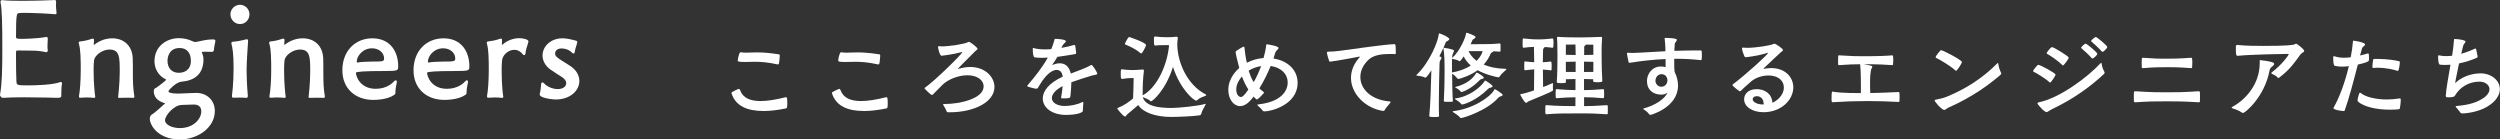
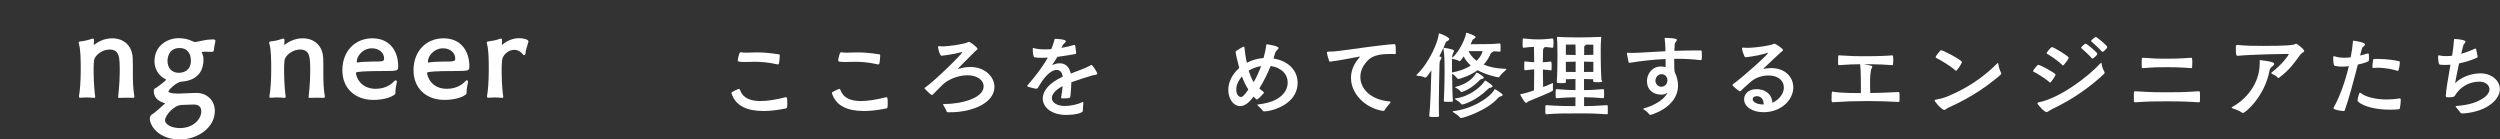
<svg xmlns="http://www.w3.org/2000/svg" id="_レイヤー_2" data-name="レイヤー_2" viewBox="0 0 365.4 20.38">
  <rect x="0" y="0" width="365.4" height="20.38" fill="#333333" stroke="none" />
  <defs>
    <style>
      .cls-1 {
        fill: #fff;
      }
    </style>
  </defs>
  <g id="_レイヤー_1-2" data-name="レイヤー_1">
    <g>
      <path class="cls-1" d="M111.54,16.22c-2.27,0-4.01-.7-4.61-2.55-.01-.03-.01-.06-.01-.07,0-.07.03-.13.08-.15.1-.07.9-.46.98-.46s.15.07.2.2c.41,1.15,1.5,1.58,3,1.58,1.05,0,2.28-.22,3.61-.55.04-.01.07-.01.11-.01.13,0,.17.18.17.87s-.04.73-.21.77c-1.18.24-2.3.38-3.32.38ZM108.29,7.64c.24.04.48.06.74.06.43,0,.95-.04,1.62-.04.77,0,1.76.06,3.12.27.18.03.2.06.2.22,0,.2-.07.98-.13,1.16-.03.07-.06.11-.14.11-.01,0-.04-.01-.07-.01-1.44-.32-2.46-.38-3.28-.38-.59,0-1.06.03-1.51.03-.97,0-1.01-.1-1.01-.2,0-.13.17-1.22.41-1.22h.04Z" />
      <path class="cls-1" d="M126.22,16.22c-2.27,0-4.01-.7-4.61-2.55-.01-.03-.01-.06-.01-.07,0-.07.03-.13.08-.15.1-.07.9-.46.98-.46s.15.07.2.2c.41,1.15,1.5,1.58,3,1.58,1.05,0,2.28-.22,3.61-.55.04-.01.07-.01.11-.01.13,0,.17.18.17.87s-.04.73-.21.77c-1.18.24-2.3.38-3.32.38ZM122.97,7.64c.24.04.48.06.74.06.43,0,.95-.04,1.62-.04.77,0,1.76.06,3.12.27.18.03.2.06.2.22,0,.2-.07.98-.13,1.16-.03.07-.06.11-.14.11-.01,0-.04-.01-.07-.01-1.44-.32-2.47-.38-3.28-.38-.59,0-1.06.03-1.51.03-.97,0-1.01-.1-1.01-.2,0-.13.17-1.22.41-1.22h.04Z" />
      <path class="cls-1" d="M138.64,16.42c-.11,0-.27-.04-.32-.22-.15-.43-.38-.69-.46-.87-.01-.03-.01-.04-.01-.07,0-.06.07-.06.18-.06h.08c2.13,0,5.66-.76,5.66-2.59,0-.81-.83-1.61-2.37-1.61-1.36,0-2.86.62-3.66,1.41-.57.57-.99.98-1.4,1.41-.04.04-.08.06-.13.06-.18,0-1.08-.92-1.08-.97s.01-.07.04-.08c1.46-1.01,5.49-4.97,5.49-5.23t-.01-.01s-.06.01-.11.03c-1.29.35-2.89.53-2.91.53-.32,0-.53-1.23-.53-1.27,0-.08.03-.13.13-.13h.07c.08.01.21.03.36.03,1.05,0,3.42-.36,3.82-.62.04-.03.08-.04.13-.04.27,0,1.27.88,1.27.99,0,.14-.24.27-.32.35-2.55,2.55-2.55,2.56-2.55,2.58s0,.03.03.03c.01,0,.03-.01.04-.01.59-.17,1.18-.27,1.75-.27,2.13,0,3.52,1.44,3.52,2.91,0,2.16-2.84,3.71-6.6,3.71h-.11Z" />
      <path class="cls-1" d="M158.28,16.18c0,.38-1.33.62-2.42.62-2.19,0-3.45-1.13-3.45-2.41,0-1.04.84-2.23,2.91-3.18v-.07c-.08-.59-.41-.92-.88-.92s-1.08.34-1.74,1.13c-.41.48-.77,1.13-.99,1.48-.06.1-.17.14-.27.14-.13,0-.38-.06-1.15-.28-.1-.03-.14-.08-.14-.14,0-.04.03-.08.06-.11,1.09-1.27,2.13-2.58,2.94-4.02-.28.01-.56.03-.84.03-.38,0-.74-.01-1.09-.07-.22-.04-.27-.66-.27-1.27,0-.07,0-.1.06-.1.03,0,.06.01.11.03.48.13,1.04.18,1.64.18.29,0,.59-.01.9-.04.17-.42.32-.85.45-1.32.04-.17.03-.18.17-.18.22,0,1.51.07,1.51.35,0,.15-.35.36-.49.63l-.17.34c.63-.11,1.25-.25,1.82-.42.03,0,.06-.01.07-.01.07,0,.11.04.14.11.04.13.08.73.13,1.02,0,.17-.1.2-.11.2-.8.14-1.72.29-2.63.41-.34.57-.48.77-.71,1.09-.04.06-.07.08-.07.1h.01s.06-.03.11-.04c.38-.14.71-.21,1.01-.21.87,0,1.39.57,1.61,1.5,1.01-.38,2.39-.88,2.94-1.23.03-.01.06-.03.08-.03.18,0,.84,1.08.84,1.26,0,.21-.32.17-.73.28-1.01.31-2.05.63-3.05.99-.01.67-.07,1.47-.14,2.04-.03.27-.07.32-1.15.32-.15,0-.21-.04-.21-.11,0-.03.01-.06.01-.08.1-.48.17-1.06.21-1.61-1.11.6-1.57,1.23-1.57,1.75,0,.71.83,1.16,1.89,1.16.77,0,1.78-.18,2.52-.55.04-.03.08-.04.11-.04.06,0,.08.04.08.17,0,.24-.07.73-.07.99v.13Z" />
-       <path class="cls-1" d="M164.79,16.69c-.17.14-.21.34-.35.34-.27,0-1.15-1.12-1.15-1.18,0-.04.06-.07.14-.1.84-.32,1.61-.88,2.18-1.36.04-1.11.08-2.06.08-2.75v-.24s-1.01,0-1.65.14h-.03c-.18,0-.2-.1-.2-.78,0-.55.03-.63.13-.63h.03c.55.06.91.11,1.53.11.36,0,.84-.03,1.51-.08h.03c.11,0,.15.07.15.17v.04c-.15,1.22-.18,2.07-.18,3.57,2.23-1.22,3.61-4.66,3.84-7.17,0-.06-.01-.13-.01-.18h-.15c-1.29,0-1.57.03-1.81.06h-.04c-.17,0-.18-.1-.18-.9,0-.31.01-.41.15-.41h.07c.52.07,1.15.1,1.72.1.52,0,.98-.03,1.29-.07h.06c.08,0,.2.03.2.2,0,.01-.01.06-.01.08-.04.25-.07.53-.07.8,0,2.55,1.4,5.93,4.13,7.33.08.04.11.08.11.11,0,.06-.08.1-.21.15-.32.14-.76.24-1.12.6-.04.04-.1.06-.14.06-.36,0-2.33-1.64-3.4-4.92-1.06,3.39-2.98,5.03-3.22,5.03-.04,0-.07-.01-.11-.06-.21-.24-.84-.45-1.08-.55v.04c.46,1.3,2.3,1.53,4.22,1.54.88,0,3.88-.28,4.86-.59.04-.01.07-.01.08-.01.04,0,.04.01.04.03,0,.03-.03.08-.04.11-.1.21-.55.92-.63,1.36-.01.06-.1.15-.2.17-.81.15-3.46.24-4.2.24-2.38-.01-4.15-.71-4.79-1.74l-1.57,1.33ZM166.65,7.73c-.79-.67-1.85-1.09-2.16-1.22-.06-.03-.08-.06-.08-.11,0-.03.45-.99.63-.99.04,0,2.47.81,2.47,1.18,0,.11-.52,1.22-.71,1.22-.04,0-.08-.03-.14-.07Z" />
      <path class="cls-1" d="M184.07,12.92c.18.18.38.35.6.5.04.03.06.07.06.13,0,.03,0,.06-.03.08-.2.24-.84.91-1.01.91-.08,0-.43-.39-.46-.42-.48.62-1.13,1.39-1.98,1.39-.95,0-1.72-1.02-1.72-2.37,0-1.71,1.22-2.87,1.6-3.21-.21-.74-.53-2.13-.53-2.28,0-.07.01-.17.08-.2.25-.15.73-.5,1.05-.62.01,0,.04-.01.06-.01.06,0,.08.04.1.15.08.73.18,1.48.35,2.2.76-.39,1.6-.63,2.44-.69.18-.64.32-1.26.38-1.83.01-.08.01-.17.11-.17.13,0,1.7.24,1.7.53,0,.18-.39.41-.46.64-.07.27-.17.56-.28.9,2.34.38,3.53,1.89,3.53,3.54,0,3.24-3.89,4.19-4.83,4.19-.11,0-.24-.03-.31-.14-.18-.29-.55-.56-.69-.71-.03-.04-.06-.07-.06-.1s.03-.06.14-.07c3.21-.35,4.3-1.86,4.3-3.21,0-1.09-.76-2.13-2.49-2.41-.42,1.04-.98,2.2-1.64,3.26ZM181.52,11.17c-.73.87-.83,1.55-.83,1.9,0,.95.55,1.11.66,1.11.22,0,.49-.18,1.11-1.09-.39-.62-.7-1.27-.94-1.92ZM182.5,10.33c.2.6.42,1.18.74,1.68.42-.73.78-1.54,1.09-2.35-.66.1-1.27.32-1.83.67Z" />
      <path class="cls-1" d="M202.13,16.21c-2.54-.38-4.67-2.48-4.67-4.83,0-.99.38-2.03,1.26-3.01.03-.03.04-.06.04-.07s-.01-.03-.04-.03c-.01,0-.03.01-.06.01-2.69.52-4.16.73-4.23.73-.06,0-.13-.01-.15-.07-.06-.11-.34-1.06-.34-1.25,0-.1.07-.14.18-.14.46,0,1.01-.03,1.6-.11,2.67-.35,6.46-.92,8.12-.99.1,0,.17.03.17,1.2v.15c0,.06-.03.1-.1.1-.25-.01-.52-.01-.8-.01-1.12,0-2.34.14-3.07.83-.83.77-1.21,1.67-1.21,2.54,0,1.74,1.55,3.35,4.3,3.57.1.01.13.03.13.07,0,.03-.03.08-.07.14-.2.28-.66.74-.81,1.06-.04.08-.11.11-.21.11h-.06Z" />
      <path class="cls-1" d="M208.9,16.98c.18-1.74.25-4.51.31-6.7-.67,1.02-.8,1.06-.87,1.06-.03,0-.06,0-.08-.01-.28-.17-.81-.22-1.12-.27-.08-.01-.13-.03-.13-.06,0-.01.01-.04.06-.08,1.96-1.88,3.17-5.03,3.22-5.93,0-.07.03-.11.07-.11.17,0,1.47.57,1.47.83,0,.08-.08.17-.24.27-.15.1-.24.07-.29.24-.06.17-.17.43-.32.77h.07c.25.01.9.14,1.32.28.11.04.14.08.14.17,0,.1-.07.22-.15.39-.1.2-.11.42-.11.64,1.12-.99,1.99-3.04,2.03-3.6,0-.06.03-.08.1-.08.01,0,1.29.39,1.29.63,0,.06-.06.14-.18.22-.15.11-.21.07-.32.32l-.22.5h.42c2.51,0,2.6-.01,3.84-.11.06,0,.08.04.1.11.01.07.01.28.01.49s0,.42-.01.52c0,.06-.06.08-.1.08-.31-.03-.64-.04-.98-.06,0,.01.01.01.01.03,0,.06-.07.11-.17.14-.15.06-.14.07-.27.34-.1.21-.35.78-.94,1.44.79.34,1.82.59,3.21.62.06,0,.1.03.1.07,0,.01-.01.04-.04.07-.29.29-.76.63-.97,1.02-.03.07-.1.08-.15.08-.14,0-1.85-.36-3.04-1.04-1.02.76-2.54,1.27-2.82,1.27-.06,0-.1-.01-.14-.06-.25-.31-.49-.53-.77-.69,0,1.15.04,3.03.11,3.98,0,.07-.04.11-.11.11-.11.01-.25.01-.41.01-.73,0-.8,0-.8-.15.07-1.22.11-3.01.11-4.1,0-1.92-.03-2.68-.17-3.56,0-.03-.01-.06-.01-.07-.15.35-.36.78-.59,1.23l.2.07c.08.04.11.1.11.17,0,.08-.04.17-.11.27-.17.21-.15.32-.17.63-.04,1.68-.1,3.92-.1,5.73,0,.7,0,1.34.03,1.86,0,.13-.14.14-.7.14-.24,0-.46,0-.59-.03-.08-.01-.13-.04-.13-.1v-.03ZM212.22,10.59c1.2-.2,2.1-.59,2.75-1.01-.53-.46-.84-.94-1.04-1.34-.08.13-.46.71-.59.71-.03,0-.06-.01-.08-.03-.28-.18-.6-.24-.97-.31-.03,0-.06-.03-.07-.03v2ZM219.35,14.08c-.2.06-.27.1-.41.25-1.61,1.85-5.11,2.93-5.41,2.93-.04,0-.08-.01-.11-.06-.14-.22-.74-.64-1.02-.8-.03-.01-.07-.07-.07-.11,0-.01.01-.04.06-.04,2.98-.35,5.46-2.11,5.98-3.07.06-.1.07-.15.11-.15.07,0,1.15.66,1.15.84,0,.1-.11.17-.28.21ZM217.88,12.81c-.24.07-.22.03-.41.21-1.7,1.69-3.49,2.25-3.77,2.25-.06,0-.11-.01-.14-.07-.13-.24-.59-.52-.85-.69-.03-.01-.07-.06-.07-.08,0-.01.01-.04.07-.04,2.09-.27,3.73-1.69,4.24-2.48.06-.1.08-.14.13-.14.03,0,1.08.63,1.08.85,0,.08-.11.14-.28.18ZM216.58,11.54c-.18.06-.21.06-.34.2-1.18,1.26-2.51,1.71-2.61,1.71-.06,0-.1-.01-.13-.06-.14-.21-.49-.45-.74-.57-.03-.01-.07-.04-.07-.08,0-.01.01-.03.06-.04,1.68-.42,2.56-1.27,2.97-1.96.06-.08.07-.13.11-.13.14,0,1.05.56,1.05.76,0,.08-.14.13-.31.18ZM214.64,7.47c.18.39.52.92,1.18,1.42.08-.08.73-.73.88-1.42h-2.06Z" />
-       <path class="cls-1" d="M226.99,13.17c0,.11-.08.21-3.52,1.61-.17.07-.29.25-.43.25-.22,0-.84-1.16-.84-1.21,0-.06.07-.07.15-.08.41-.06,1.12-.27,1.86-.53.01-.73.03-1.96.03-3.07-.31.01-.73.06-1.32.13-.04,0-.13-.03-.13-.13,0-.11-.01-.32-.01-.52,0-.6.01-.64.11-.64h.03c.6.07,1.01.1,1.32.11l-.04-2.24c-.36.01-.85.04-1.51.13-.13,0-.15-.03-.15-.67,0-.57.01-.69.11-.69h.04c1.22.14,1.85.14,2.2.14.31,0,.83,0,2.02-.14.1,0,.15.1.15.69,0,.21-.01.43-.03.57,0,.07-.1.1-.13.1-.48-.06-.84-.1-1.13-.11,0,.04-.04.1-.13.17-.07.06-.11.14-.11.28-.01.43-.03,1.05-.03,1.78.27-.01.63-.04,1.16-.11.11,0,.13.22.13.55,0,.24,0,.5-.01.64,0,.07-.08.1-.11.1-.53-.07-.9-.1-1.16-.11,0,.95.01,1.92.03,2.55.57-.22,1.08-.43,1.33-.55.04-.01.07-.03.08-.03.03,0,.03.03.03.11,0,.14-.01.34-.01.53,0,.13,0,.25.03.35v.04ZM234.19,11.84c0,.1-.03.18-.71.18-.59,0-.63-.08-.63-.2,0-.07.01-.15.01-.24-.28,0-.85-.01-1.34-.03v1.62c.69,0,1.53-.03,2.8-.14.14,0,.14.15.14.77,0,.48-.03.55-.14.55-1.26-.11-2.06-.14-2.79-.14v1.3c.87,0,1.79-.03,3.33-.14.08,0,.13.04.13.14.01.13.01.39.01.63,0,.18,0,.36-.01.46,0,.07-.07.1-.13.1-1.56-.11-2.54-.13-3.45-.13-3.26,0-3.81.01-5.38.13-.17,0-.17-.08-.17-.67,0-.64.04-.66.11-.66h.06c1.62.13,3.15.14,4.23.14,0-.31.01-.76.01-1.29-.69,0-1.6.03-2.73.13-.17,0-.17-.04-.17-.76,0-.31,0-.56.13-.56h.04c1.16.1,2.04.14,2.73.14v-1.62c-.48.01-1.11.03-1.4.03v.35c0,.2-.01.22-.71.22-.52,0-.62-.04-.62-.18v-.07c.08-.81.1-2.86.1-3.84,0-1.53-.04-2.19-.06-2.47,0-.06-.01-.1-.01-.13,0-.06.03-.07.13-.07h.08c.6.06,2.27.08,3.03.08s2.26-.03,3.18-.08h.04c.1,0,.13.04.13.13v.06c-.06.84-.07,1.36-.07,1.74,0,2.61.06,3.95.1,4.41v.1ZM228.87,6.53s-.01.97-.01,1.48c.29,0,.97.03,1.44.03,0-.64-.01-1.2-.03-1.53-.6,0-1.4.01-1.4.01ZM230.3,9.01c-.49,0-1.15.03-1.44.03,0,.42.01.97.01,1.47.29,0,.94,0,1.42.01,0-.49.01-1.01.01-1.51ZM231.52,10.52c.49-.01,1.08-.01,1.36-.01,0-.5.01-1.04.01-1.47-.27,0-.87-.01-1.37-.03v1.51ZM232.89,8.01c0-.46-.01-1.48-.01-1.48,0,0-.55-.01-1.09-.01,0,.04-.04.08-.13.15-.06.04-.11.07-.11.18-.01.17-.01.62-.01,1.19.49-.01,1.09-.03,1.36-.03Z" />
+       <path class="cls-1" d="M226.99,13.17c0,.11-.08.21-3.52,1.61-.17.07-.29.25-.43.25-.22,0-.84-1.16-.84-1.21,0-.06.07-.07.15-.08.41-.06,1.12-.27,1.86-.53.01-.73.03-1.96.03-3.07-.31.01-.73.06-1.32.13-.04,0-.13-.03-.13-.13,0-.11-.01-.32-.01-.52,0-.6.01-.64.11-.64h.03c.6.07,1.01.1,1.32.11l-.04-2.24c-.36.01-.85.04-1.51.13-.13,0-.15-.03-.15-.67,0-.57.01-.69.11-.69h.04c1.22.14,1.85.14,2.2.14.31,0,.83,0,2.02-.14.1,0,.15.1.15.69,0,.21-.01.43-.03.57,0,.07-.1.1-.13.1-.48-.06-.84-.1-1.13-.11,0,.04-.04.1-.13.17-.07.06-.11.14-.11.28-.01.43-.03,1.05-.03,1.78.27-.01.63-.04,1.16-.11.11,0,.13.22.13.55,0,.24,0,.5-.01.64,0,.07-.08.1-.11.1-.53-.07-.9-.1-1.16-.11,0,.95.01,1.92.03,2.55.57-.22,1.08-.43,1.33-.55.04-.01.07-.03.08-.03.03,0,.03.03.03.11,0,.14-.01.34-.01.53,0,.13,0,.25.03.35v.04ZM234.19,11.84c0,.1-.03.18-.71.18-.59,0-.63-.08-.63-.2,0-.07.01-.15.01-.24-.28,0-.85-.01-1.34-.03v1.62c.69,0,1.53-.03,2.8-.14.14,0,.14.15.14.77,0,.48-.03.55-.14.55-1.26-.11-2.06-.14-2.79-.14v1.3c.87,0,1.79-.03,3.33-.14.08,0,.13.04.13.14.01.13.01.39.01.63,0,.18,0,.36-.01.46,0,.07-.07.1-.13.1-1.56-.11-2.54-.13-3.45-.13-3.26,0-3.81.01-5.38.13-.17,0-.17-.08-.17-.67,0-.64.04-.66.11-.66h.06c1.62.13,3.15.14,4.23.14,0-.31.01-.76.01-1.29-.69,0-1.6.03-2.73.13-.17,0-.17-.04-.17-.76,0-.31,0-.56.13-.56h.04c1.16.1,2.04.14,2.73.14v-1.62c-.48.01-1.11.03-1.4.03v.35c0,.2-.01.22-.71.22-.52,0-.62-.04-.62-.18v-.07c.08-.81.1-2.86.1-3.84,0-1.53-.04-2.19-.06-2.47,0-.06-.01-.1-.01-.13,0-.06.03-.07.13-.07h.08c.6.06,2.27.08,3.03.08s2.26-.03,3.18-.08h.04v.06c-.06.84-.07,1.36-.07,1.74,0,2.61.06,3.95.1,4.41v.1ZM228.87,6.53s-.01.97-.01,1.48c.29,0,.97.03,1.44.03,0-.64-.01-1.2-.03-1.53-.6,0-1.4.01-1.4.01ZM230.3,9.01c-.49,0-1.15.03-1.44.03,0,.42.01.97.01,1.47.29,0,.94,0,1.42.01,0-.49.01-1.01.01-1.51ZM231.52,10.52c.49-.01,1.08-.01,1.36-.01,0-.5.01-1.04.01-1.47-.27,0-.87-.01-1.37-.03v1.51ZM232.89,8.01c0-.46-.01-1.48-.01-1.48,0,0-.55-.01-1.09-.01,0,.04-.04.08-.13.15-.06.04-.11.07-.11.18-.01.17-.01.62-.01,1.19.49-.01,1.09-.03,1.36-.03Z" />
      <path class="cls-1" d="M248.61,8.79c-1.19-.13-2.4-.2-3.59-.2h-.32c0,1.29.01,1.54.07,1.93.31.63.49,1.3.49,1.98,0,3.21-3.95,4.29-4.02,4.29-.1,0-.17-.04-.21-.11-.28-.38-.56-.52-.76-.67-.06-.04-.1-.07-.1-.1s.04-.06.11-.07c1.58-.43,3.08-1.37,3.45-2.33-.2.24-.6.32-.92.32-1.19,0-2.09-.69-2.09-1.99,0-1.06.77-2.12,2.03-2.12.28,0,.46.04.69.1v-1.19c-1.75.07-3.49.27-5.24.55h-.04c-.07,0-.11-.03-.13-.11-.08-.34-.24-1.22-.24-1.26,0-.07.03-.1.1-.1h.06c.18.01.39.03.6.03.38,0,.76-.03,1.04-.04,1.27-.08,2.55-.15,3.82-.21v-.55c-.03-.49-.06-.92-.1-1.23-.01-.06-.01-.1-.01-.13,0-.04.03-.04.15-.04.04,0,1.65,0,1.65.29,0,.15-.31.38-.32.62-.03.32-.04.64-.06.98,1.29-.04,2.58-.06,3.87-.06.13,0,.15.04.15.74,0,.63-.04.67-.11.67h-.03ZM243.71,11.75c0-.46-.29-.91-.87-.91-.48,0-.88.42-.88.99,0,.42.38.85.85.85.6-.01.9-.48.9-.94Z" />
      <path class="cls-1" d="M257.89,10.05c.32-.06.64-.1.98-.1,2.09,0,3.24,1.36,3.24,2.82,0,1.81-1.75,3.63-4.36,3.63-1.67,0-2.83-.83-2.83-1.89,0-.66.5-1.48,1.83-1.48,1.08,0,2.21.56,2.31,1.99.57-.24,1.67-1.04,1.67-2.24,0-.98-.83-1.75-2.24-1.75-.9,0-1.88.31-2.54.87-.81.7-1.06.95-1.55,1.41-.04.03-.07.04-.1.04-.08,0-1.08-.76-1.08-.91,0-.04.01-.08.04-.1,1.85-1.39,5.16-4.37,5.16-4.62,0,0-.01-.01-.03-.01-.03,0-.06.01-.11.03-1.32.43-2.98.62-3.12.62-.1,0-.13-.03-.2-.14-.03-.04-.35-.88-.35-1.13,0-.08.03-.13.13-.13h.08c.15.01.34.03.53.03,1.27,0,3.46-.34,3.88-.57.04-.03.07-.03.11-.03.21,0,1.26.71,1.26.92,0,.15-.27.28-.35.36-.41.39-1.46,1.34-2.42,2.27-.03.03-.06.06-.06.08s.01.04.07.04h.04ZM257.78,15.24c0-.9-.56-1.18-.98-1.18-.63,0-.63.42-.63.45,0,.39.64.76,1.51.76h.1v-.03Z" />
      <path class="cls-1" d="M272.45,9.4c.9.15,1.21.21,1.21.35,0,.11-.17.29-.22.6-.08.52-.11.94-.11,1.46,0,.81,0,1.29.03,1.79,1.37-.03,2.73-.07,4.13-.15.13,0,.15.04.15.92,0,.5-.03.53-.13.53-1.53-.08-3.05-.13-4.58-.13-1.7,0-3.39.06-5.08.17-.11,0-.15-.03-.15-.49,0-1.05.06-1.06.13-1.06.01,0,.04.01.07.01.34.07,1.36.21,4.08.21.01-.27.01-.52.01-.8,0-.18,0-2.68-.11-3.39v-.03c-.76,0-1.76.03-3.05.13-.07,0-.17-.01-.17-.11,0-.14-.01-.38-.01-.62,0-.69.03-.7.11-.7h.07c1.53.11,2.58.13,3.39.13,2.63,0,3.63-.07,4.33-.13.11,0,.17.01.17.71,0,.24-.01.49-.03.62,0,.07-.08.1-.14.1-.94-.07-1.89-.13-3.88-.13h-.2Z" />
      <path class="cls-1" d="M284.91,15.66c-.45.21-.57.41-.74.41-.35,0-1.4-1.18-1.4-1.39,0-.06.06-.1.17-.11.56-.1,1.2-.27,1.64-.45,2.7-1.11,5.21-2.7,7.31-4.83.06-.06.1-.08.13-.08s.04.06.06.17c.04.35.21.92.38,1.22.03.04.04.08.04.13,0,.08-.04.15-.11.21-1.64,1.39-3.87,3.11-7.47,4.73ZM285.83,10.31c-.97-.84-2.4-1.64-2.82-1.83-.06-.03-.1-.06-.1-.1,0-.22.69-1.05.79-1.05.28,0,3.05,1.46,3.05,1.72s-.74,1.3-.84,1.3c-.03,0-.06-.01-.08-.04Z" />
      <path class="cls-1" d="M299.57,12.03c-.71-.64-1.95-1.36-2.33-1.54-.06-.03-.08-.06-.08-.1,0-.15.64-.92.74-.92.28,0,2.54,1.2,2.54,1.44,0,.15-.66,1.16-.8,1.16-.03,0-.04-.01-.07-.04ZM299.9,15.97c-.46.22-.6.42-.77.42-.31,0-1.33-1.08-1.33-1.3,0-.06.06-.1.17-.13,3.05-.62,7.12-3.64,9.03-5.7.06-.06.08-.08.11-.08.04,0,.06.06.07.17.04.34.21.84.39,1.13.03.04.04.1.04.14,0,.07-.04.15-.11.21-1.67,1.56-4.2,3.54-7.61,5.14ZM301.46,9.53c-.67-.66-1.86-1.46-2.24-1.65-.06-.03-.08-.06-.08-.1,0-.15.63-.9.77-.9.25,0,2.45,1.34,2.45,1.54,0,.22-.73,1.15-.83,1.15-.03,0-.04-.01-.07-.04ZM305.84,8.56s-.08-.03-.13-.08c-.36-.43-1.15-1.15-1.49-1.43-.04-.03-.04-.06-.04-.08,0-.11.5-.59.67-.59.15,0,1.69,1.27,1.69,1.48s-.57.7-.71.7ZM307.3,7.58s-.08-.03-.13-.08c-.36-.43-1.15-1.15-1.49-1.43-.04-.03-.04-.06-.04-.08,0-.15.6-.59.67-.59.17,0,1.69,1.27,1.69,1.48,0,.14-.52.7-.71.7Z" />
      <path class="cls-1" d="M321.34,14.95c-2.28-.14-3.33-.14-4.64-.14-1.68,0-2.51,0-4.57.14h-.04c-.15,0-.2-.07-.2-.15-.01-.14-.01-.46-.01-.76,0-.67.03-.7.18-.7h.07c2.39.15,3.26.15,4.57.15s2.3,0,4.64-.15h.03c.11,0,.17.08.17.15.01.13.01.41.01.67s0,.53-.01.66c0,.07-.06.13-.17.13h-.03ZM313.22,8.44c1.62.13,2.35.14,3.08.14.91,0,2.25,0,3.95-.14.13,0,.18.03.18.76,0,.25-.01.52-.03.66,0,.07-.1.1-.15.1-1.83-.14-2.51-.14-3.54-.14-1.23,0-1.98.01-3.49.14-.07,0-.18-.01-.18-.13,0-.15-.01-.41-.01-.64,0-.63,0-.74.14-.74h.06Z" />
      <path class="cls-1" d="M330.27,8.93c0-.11,0-.14.13-.14.25.01,1.32.17,1.74.31.17.06.25.14.25.24,0,.11-.1.24-.29.39-.18.14-.32.25-.38.56-.7,3.82-3.56,6.22-3.88,6.22-.07,0-.14-.03-.21-.08-.46-.35-1.08-.49-1.34-.6-.07-.03-.11-.07-.11-.11s.04-.07.11-.11c1.83-.97,3.99-3.24,3.99-6.39v-.28ZM327.03,8.15c-.21,0-.24-.22-.24-1.12,0-.31.01-.46.17-.46h.04c1.27.13,2.55.14,3.82.14,3.26,0,4.37-.11,4.58-.24.1-.06.15-.08.2-.08.13,0,1.18.8,1.18,1.05,0,.2-.35.25-.57.55-.63.87-1.51,2.2-3.03,3.31-.07.06-.11.1-.17.1s-.1-.04-.17-.13c-.2-.24-.59-.36-.8-.49-.04-.03-.07-.06-.07-.1,0-.03.03-.07.07-.1,1.62-1.25,2.48-2.56,2.48-2.63,0-.04-.06-.07-.14-.07-.29,0-5.34.07-7.31.28h-.04Z" />
      <path class="cls-1" d="M344.96,8.11c.36-.08.71-.18,1.08-.29.01,0,.04-.01.06-.01.08,0,.13.06.13.13.01.13.03.35.03.56,0,.13-.01.25-.03.35q-.04.24-1.61.59c-.62,2.4-1.29,4.96-1.91,6.68-.03.1-.1.11-.18.11-.22,0-1.47-.17-1.47-.42,0-.03,0-.04.01-.07.81-1.36,1.68-3.71,2.24-6.07-.35.04-.67.07-1,.07-.35,0-.69-.03-1.02-.11-.13-.01-.27-.17-.27-1.2,0-.21.07-.22.1-.22s.06,0,.08.01c.42.15.9.22,1.43.22.31,0,.63-.03.95-.07.15-.78.27-1.54.32-2.24.01-.15,0-.18.07-.18.2,0,1.71.24,1.71.55,0,.17-.39.34-.46.6l-.27,1.02ZM350.9,14.57c0,.24-.07.99-.13,1.25-.03.13-.08.21-1.49.21-1.88,0-3.71-.39-4.64-1.18-.06-.06-.06-.13-.06-.21.01-.18.21-1.09.35-1.09.03,0,.07.01.11.04.71.59,2.2.95,3.84.95.6,0,1.22-.06,1.83-.15.03,0,.06-.01.07-.01.08,0,.1.06.1.14v.06ZM350.41,10.35c-.41-.14-1.61-.45-2.93-.45-.21,0-.41.01-.6.03-.08,0-.13-.04-.13-.13,0-.22.06-.83.11-1.05.01-.1.04-.13.11-.13.17,0,.32-.01.48-.01,1.47,0,2.76.22,3.21.34.08.03.1.04.1.13,0,.22-.11,1.29-.31,1.29-.01,0-.03-.01-.04-.01Z" />
      <path class="cls-1" d="M357.49,13.91c0-.6.36-2.7.67-4.45-.27.01-.53.03-.78.03-.27,0-.52-.01-.76-.04-.15-.03-.27-.29-.27-1.26,0-.07.01-.1.07-.1.03,0,.06,0,.1.01.32.07.66.1,1.01.1.28,0,.57-.01.87-.06.13-.78.22-1.54.27-2.24.01-.18,0-.2.14-.2.31,0,1.55.13,1.55.38,0,.15-.28.35-.35.63-.08.38-.18.74-.28,1.15.71-.2,1.4-.46,1.97-.74.03-.01.06-.03.08-.03.06,0,.1.04.13.11.01.04.22.98.22,1.08,0,.04-.01.11-.1.15-.62.29-1.58.63-2.62.84-.49,2.33-.56,2.76-.56,2.84,0,.01,0,.03.01.03.01,0,.06-.06.11-.1,1.34-1.23,3.12-1.32,3.57-1.32,1.62,0,2.84,1.05,2.84,2.31,0,.84-.55,1.78-1.85,2.56-1.42.85-3.29.99-3.6.99-.22,0-.31-.07-.41-.24-.2-.29-.29-.36-.52-.63-.06-.07-.08-.11-.08-.14,0-.06.06-.07.15-.08,1.11-.11,2.47-.27,3.74-1.05.74-.45,1.05-.97,1.05-1.4,0-.62-.62-1.11-1.46-1.11-1.61,0-2.9.87-3.57,2.02-.13.2-.27.27-1.02.27-.22,0-.35-.01-.35-.29v-.03Z" />
    </g>
    <g>
-       <path class="cls-1" d="M9.06,12.2c-.04.24-.1.54-.1,1.82,0,.24-.24.28-.56.28,0,0-2.48-.08-4.86-.08-1.18,0-2.34.02-3.14.08h-.02c-.16,0-.38-.26-.38-.42v-.02c.3-1.66.34-3.76.34-6.78C.34,3.74.3,1.36.08.36v-.1C.08.14.1.02.3.02h.06c.64.08,1.68.1,2.76.1C5.16.12,7.38.04,7.7.02c.08,0,.16-.02.24-.02.16,0,.26.04.26.26v.08c-.02.14-.02.28-.02.42,0,.34.04.68.08,1.04v.1c0,.14-.04.18-.18.18h-.08c-.94-.1-3.28-.2-4.34-.2-.32,0-.62,0-.92.04-.28.04-.4.06-.4,3.48,0,.22.1.28.84.28.3,0,2.1-.02,3.48-.26.04,0,.08-.02.12-.02.16,0,.2.1.2.26v.14c-.02.24-.04.56-.04.88,0,.22,0,.46.04.64v.08c0,.14-.08.22-.22.22h-.08c-.74-.16-1.28-.22-2.16-.22-.48,0-1.16-.02-1.62-.02h-.32c-.18,0-.24.06-.24.26v.82c0,1.06.02,2.72.06,3.46.04.52.1.56,1.62.56,1.2,0,3.66-.06,4.78-.48.04-.02.08-.02.1-.02.12,0,.16.1.16.18v.04Z" />
      <path class="cls-1" d="M19.4,14.3c-.24-.02-.56-.02-.9-.02s-.68,0-.94.02h-.16c-.1,0-.14-.02-.14-.1,0-.04,0-.1.02-.16,0-.02.22-1.9.22-3.52,0-2.14,0-3.28-1.5-3.28-1.08,0-2.18.88-2.26,1.6-.04.4-.06.88-.06,1.38,0,2.12.2,3.72.22,3.78,0,.04.02.08.02.12,0,.14-.08.18-.2.18h-.06c-.18-.02-.58-.06-1.04-.06-.24,0-.52.02-.78.04h-.12c-.12,0-.18-.02-.18-.16,0-.06,0-.12.02-.2.12-.58.24-2.16.24-3.66,0-1.62-.02-3-.26-3.82-.02-.06-.04-.12-.04-.18,0-.1.04-.18.18-.2.54-.06,1.1-.16,1.7-.38.06-.02.12-.04.18-.04.12,0,.18.06.18.26,0,.1,0,.2-.04.62,0,.02,0,.04.02.04,0,0,.02-.02.04-.02.5-.36,1.38-.94,2.64-.94,1.64,0,2.94,1.02,3,2.96.02.46.02,1.46.02,2.42,0,.9.04,2.08.2,2.98,0,.06.02.12.02.16,0,.14-.06.18-.18.18h-.06Z" />
      <path class="cls-1" d="M31.48,6.02c-.06.42-.2.88-.22,1.3,0,.14-.14.26-.24.26-.5-.02-.8-.02-1.06-.02-.32,0-.46.02-.46.06s.02.06.04.12c.12.3.2.6.2.94,0,2.16-1.32,3.1-3.2,3.26-.88.08-1.92,1.28-1.92,1.4,0,.18.38.34,1.44.34.16,0,.36-.02.56-.02.64-.02,1.58-.08,2.14-.08,1.62.04,2.64,1.2,2.64,2.64,0,2.44-2.5,4.16-5.1,4.16-3.2,0-4.4-2.08-4.4-3.02,0-.28.1-.52.32-.64.22-.12.56-.42.92-.72.36-.3.68-.62.92-.82.04-.02.08-.04.08-.06s-.02-.04-.06-.04c-.62-.18-1.6-.62-1.6-1.74,0-.26.06-.38.3-.48.22-.12,1.52-1.12,1.52-1.2,0-.02-.04-.04-.1-.08-1.14-.56-1.62-1.66-1.62-2.62,0-2.24,1.82-3.38,3.56-3.38.68,0,1.38.14,1.98.44.16.08.3.12.44.12.06,0,.1,0,.16-.02.54-.1,1.48-.36,2.3-.36.1,0,.2.02.3.02.08,0,.16.08.16.2v.04ZM28.38,15.28c-.5,0-1.14.04-1.86.06-1.14.06-2.4,1.56-2.4,2.24,0,.64,1.02,1.14,2.16,1.14,2.08,0,3.14-1.4,3.14-2.44,0-.48-.22-.98-1.04-1ZM26.24,7.02c-1.7,0-1.76,1.66-1.76,1.84,0,1.08.62,1.78,1.64,1.78.72,0,1.78-.32,1.78-1.76,0-.8-.32-1.86-1.66-1.86Z" />
-       <path class="cls-1" d="M33.68,2.1c0-.78.64-1.4,1.4-1.4s1.38.62,1.38,1.4-.6,1.42-1.38,1.42-1.4-.66-1.4-1.42ZM35.98,14.3c-.16-.02-.56-.04-.98-.04-.26,0-.54,0-.78.02h-.08c-.18,0-.24-.06-.24-.22v-.12c.02-.18.24-1.58.24-3.98,0-2.14-.16-2.98-.3-3.5-.02-.06-.02-.12-.02-.16,0-.12.06-.18.22-.2.54-.04,1.24-.16,1.88-.34.06-.02.12-.02.16-.02.12,0,.18.08.18.2v.06c-.04.5-.22,3.24-.22,4.22,0,.16.02,2.1.18,3.74v.06c0,.18-.06.28-.2.28h-.04Z" />
      <path class="cls-1" d="M47.24,14.3c-.24-.02-.56-.02-.9-.02s-.68,0-.94.02h-.16c-.1,0-.14-.02-.14-.1,0-.04,0-.1.02-.16,0-.02.22-1.9.22-3.52,0-2.14,0-3.28-1.5-3.28-1.08,0-2.18.88-2.26,1.6-.04.4-.06.88-.06,1.38,0,2.12.2,3.72.22,3.78,0,.04.02.08.02.12,0,.14-.08.18-.2.18h-.06c-.18-.02-.58-.06-1.04-.06-.24,0-.52.02-.78.04h-.12c-.12,0-.18-.02-.18-.16,0-.06,0-.12.02-.2.12-.58.24-2.16.24-3.66,0-1.62-.02-3-.26-3.82-.02-.06-.04-.12-.04-.18,0-.1.04-.18.18-.2.54-.06,1.1-.16,1.7-.38.06-.02.12-.04.18-.04.12,0,.18.06.18.26,0,.1,0,.2-.04.62,0,.02,0,.04.02.04,0,0,.02-.02.04-.02.5-.36,1.38-.94,2.64-.94,1.64,0,2.94,1.02,3,2.96.02.46.02,1.46.02,2.42,0,.9.04,2.08.2,2.98,0,.06.02.12.02.16,0,.14-.06.18-.18.18h-.06Z" />
      <path class="cls-1" d="M58,12.02c-.08.46-.2.9-.2,1.36,0,.36-.02.38-.2.5-1.02.72-2.82.72-3.06.72-2.62,0-4.5-1.68-4.5-4.32,0-2.88,1.92-4.68,4.38-4.68,2.66,0,3.78,2,3.78,4.06,0,.66,0,.72-2.06.72q-4.12,0-4.12.26c0,.44.56,2.34,2.9,2.34,1.62,0,2.48-.86,2.7-1.12.08-.08.14-.12.22-.12.1,0,.16.08.16.22v.06ZM52.28,9.14c.42-.1,1.28-.12,2.04-.14,1.6,0,1.82-.02,1.82-.44,0-.86-.76-1.5-1.76-1.5-1.44,0-2.24,1.22-2.24,1.94,0,.12.04.14.1.14h.04Z" />
      <path class="cls-1" d="M68.4,12.02c-.08.46-.2.9-.2,1.36,0,.36-.02.38-.2.5-1.02.72-2.82.72-3.06.72-2.62,0-4.5-1.68-4.5-4.32,0-2.88,1.92-4.68,4.38-4.68,2.66,0,3.78,2,3.78,4.06,0,.66,0,.72-2.06.72q-4.12,0-4.12.26c0,.44.56,2.34,2.9,2.34,1.62,0,2.48-.86,2.7-1.12.08-.08.14-.12.22-.12.1,0,.16.08.16.22v.06ZM62.68,9.14c.42-.1,1.28-.12,2.04-.14,1.6,0,1.82-.02,1.82-.44,0-.86-.76-1.5-1.76-1.5-1.44,0-2.24,1.22-2.24,1.94,0,.12.04.14.1.14h.04Z" />
      <path class="cls-1" d="M73.32,14.3c-.2-.02-.58-.06-1.02-.06-.26,0-.54.02-.8.04h-.1c-.14,0-.22-.04-.22-.18,0-.06,0-.12.02-.18.12-.58.24-2.16.24-3.66,0-1.62-.02-3-.26-3.82-.02-.06-.04-.12-.04-.18,0-.1.04-.18.18-.2.52-.06,1.12-.16,1.72-.38.06-.02.12-.04.18-.04.1,0,.16.06.16.26v.06c-.02.3-.02.34-.02.5,0,.08,0,.1.02.1,0,0,.02,0,.06-.04.98-.86,2.08-.94,2.42-.94.56,0,1.38.16,1.38.48,0,.04,0,.06-.02.1-.12.5-.38,1.06-.42,1.66-.02.16-.1.24-.18.24s-.14-.04-.2-.12c-.36-.46-.8-.66-1.24-.66-.88,0-1.72.74-1.8,1.56-.04.4-.06.88-.06,1.38,0,2.32.2,3.66.22,3.78,0,.06.02.1.02.12,0,.14-.06.18-.18.18h-.06Z" />
-       <path class="cls-1" d="M81.22,14.54c-.42,0-2.34-.2-2.34-.74,0-.04,0-.1.02-.14.14-.46.14-.94.2-1.42.02-.14.1-.2.18-.2.06,0,.14.04.22.12.46.52,1.3.86,2.02.86.66,0,1.24-.3,1.24-.88,0-.26-.16-.56-.6-.86-.52-.34-1.22-.76-1.74-1.14-.78-.58-1.12-1.32-1.12-2.04,0-1.28,1.14-2.5,2.92-2.5.4,0,.8.04,1.96.34.14.04.2.12.2.22,0,.06-.02.12-.04.18-.1.34-.28.86-.32,1.2-.02.14-.06.28-.18.28-.08,0-.16-.04-.26-.14-.52-.56-1.34-.6-1.5-.6-.62,0-.94.34-.94.72,0,.42.08.52,2.12,1.78.94.58,1.42,1.42,1.42,2.24,0,1.44-1.34,2.72-3.46,2.72Z" />
    </g>
  </g>
</svg>